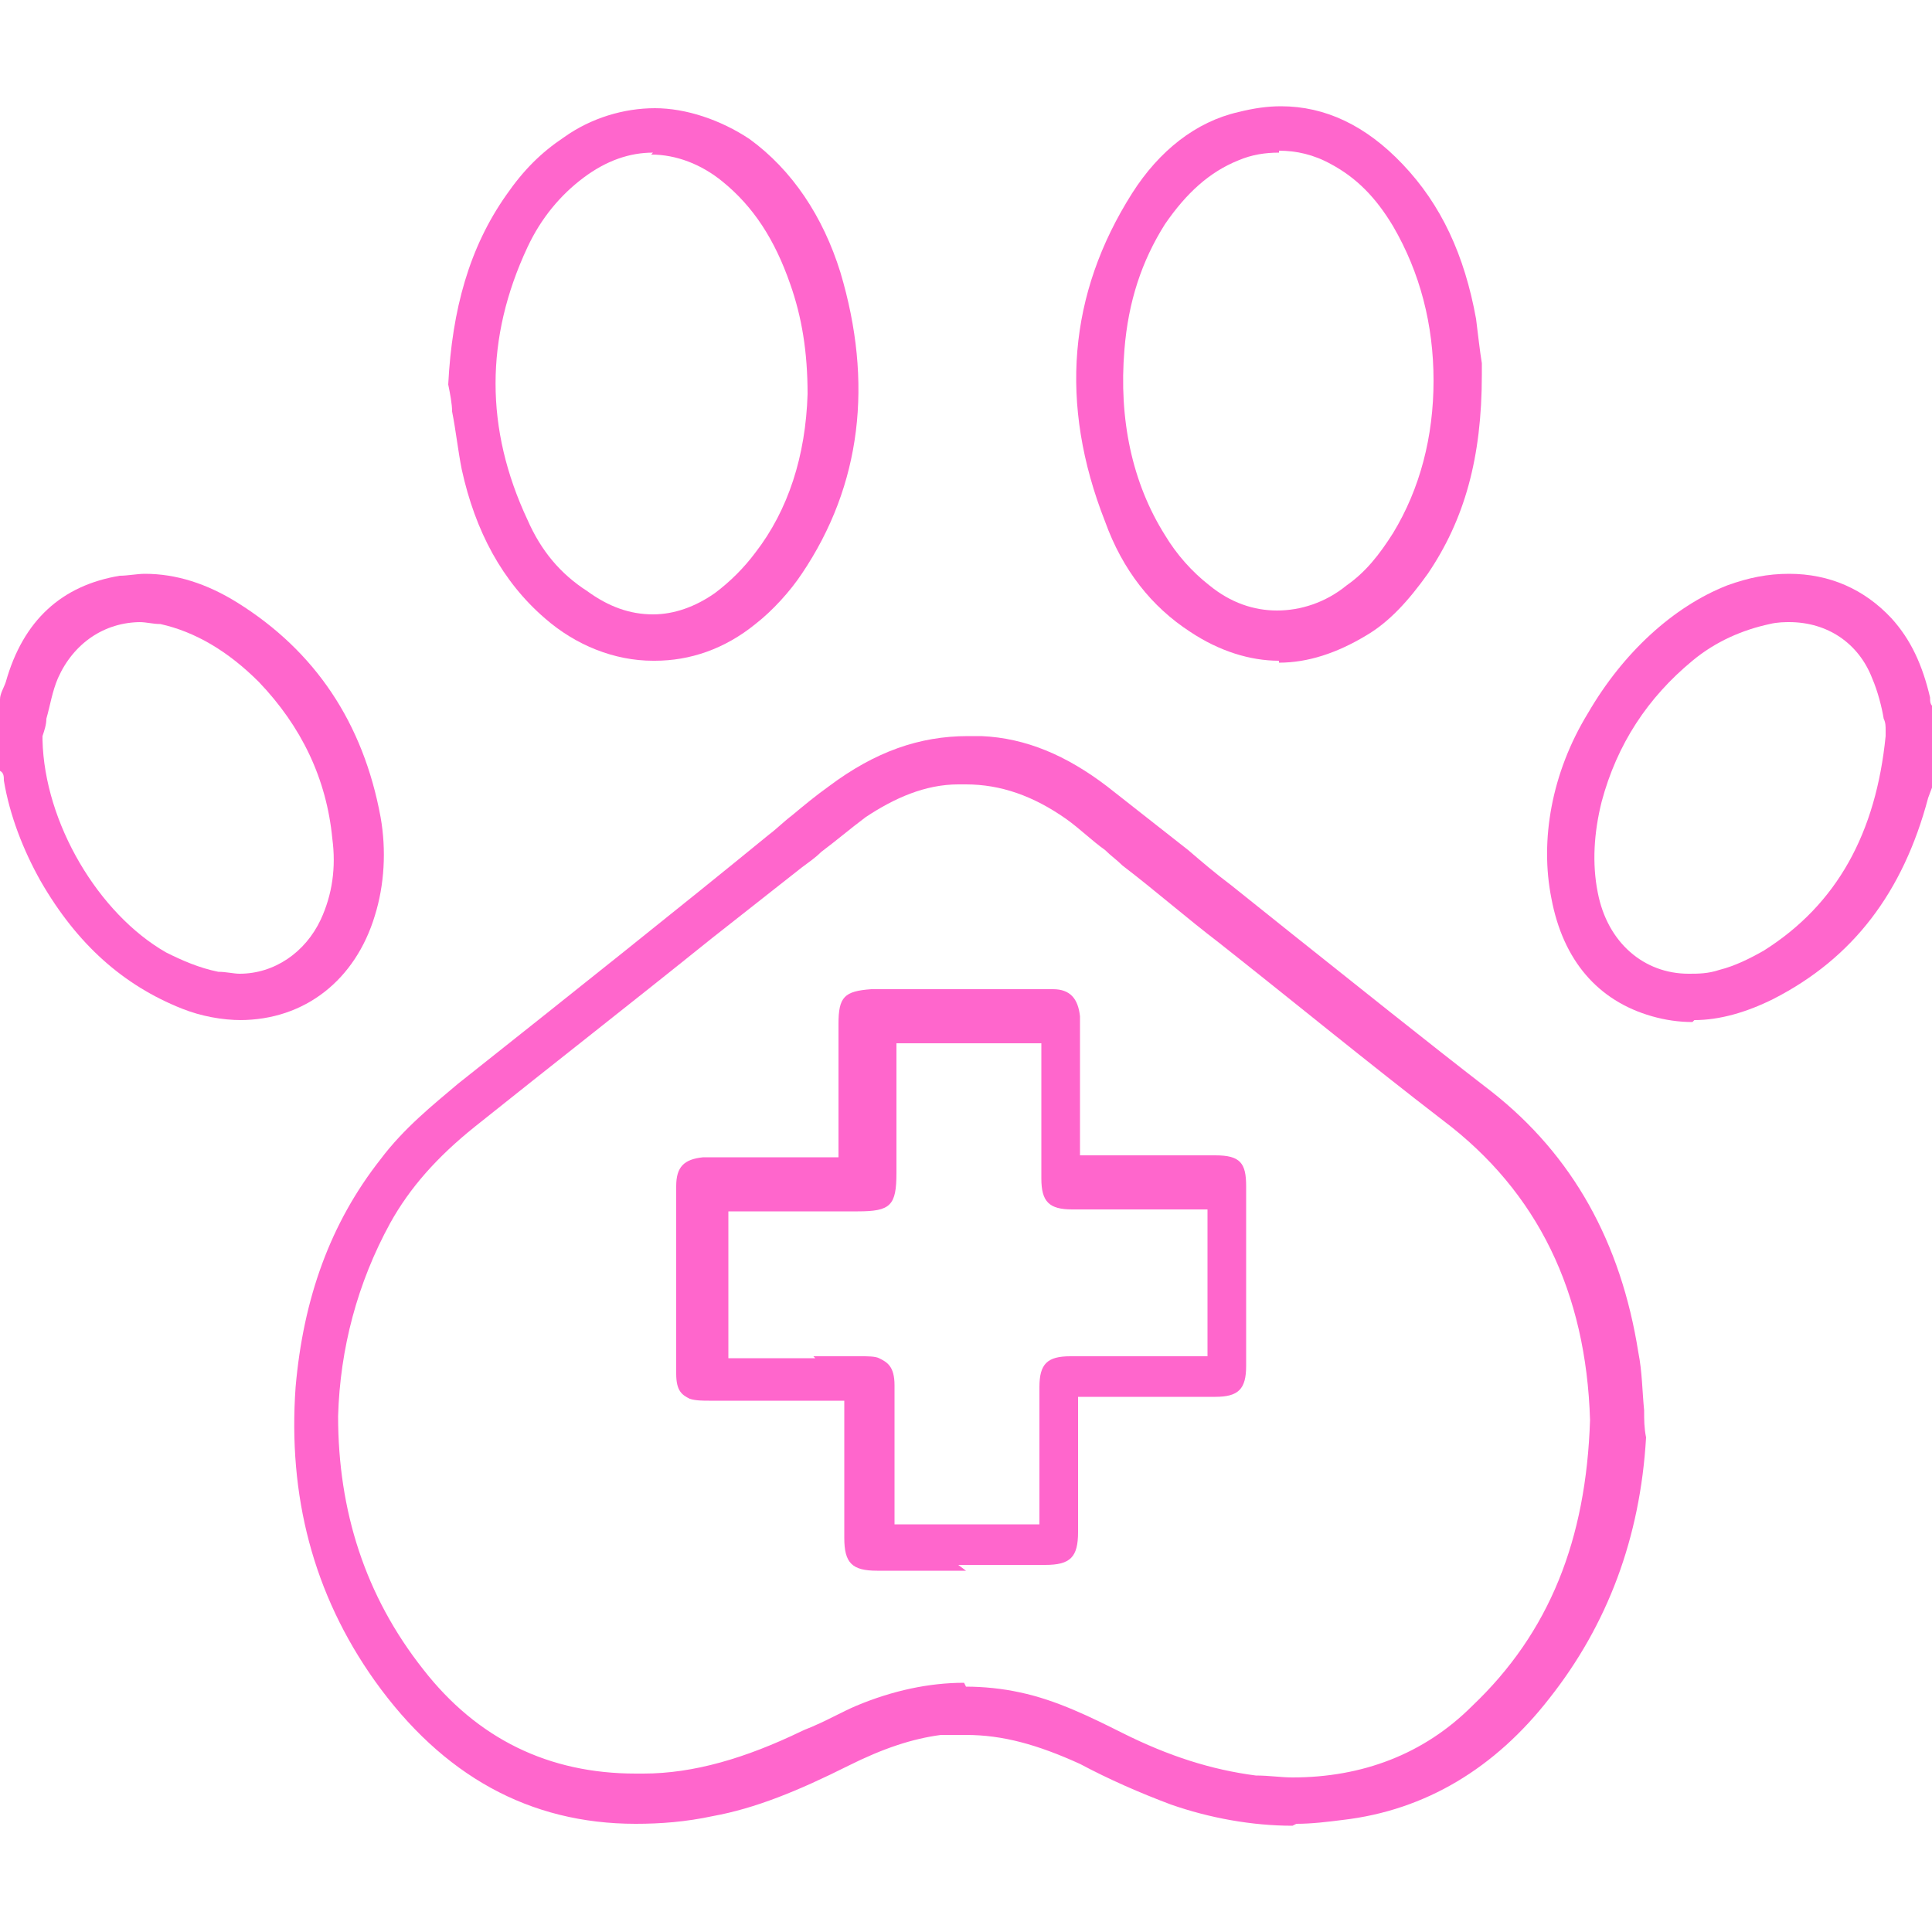
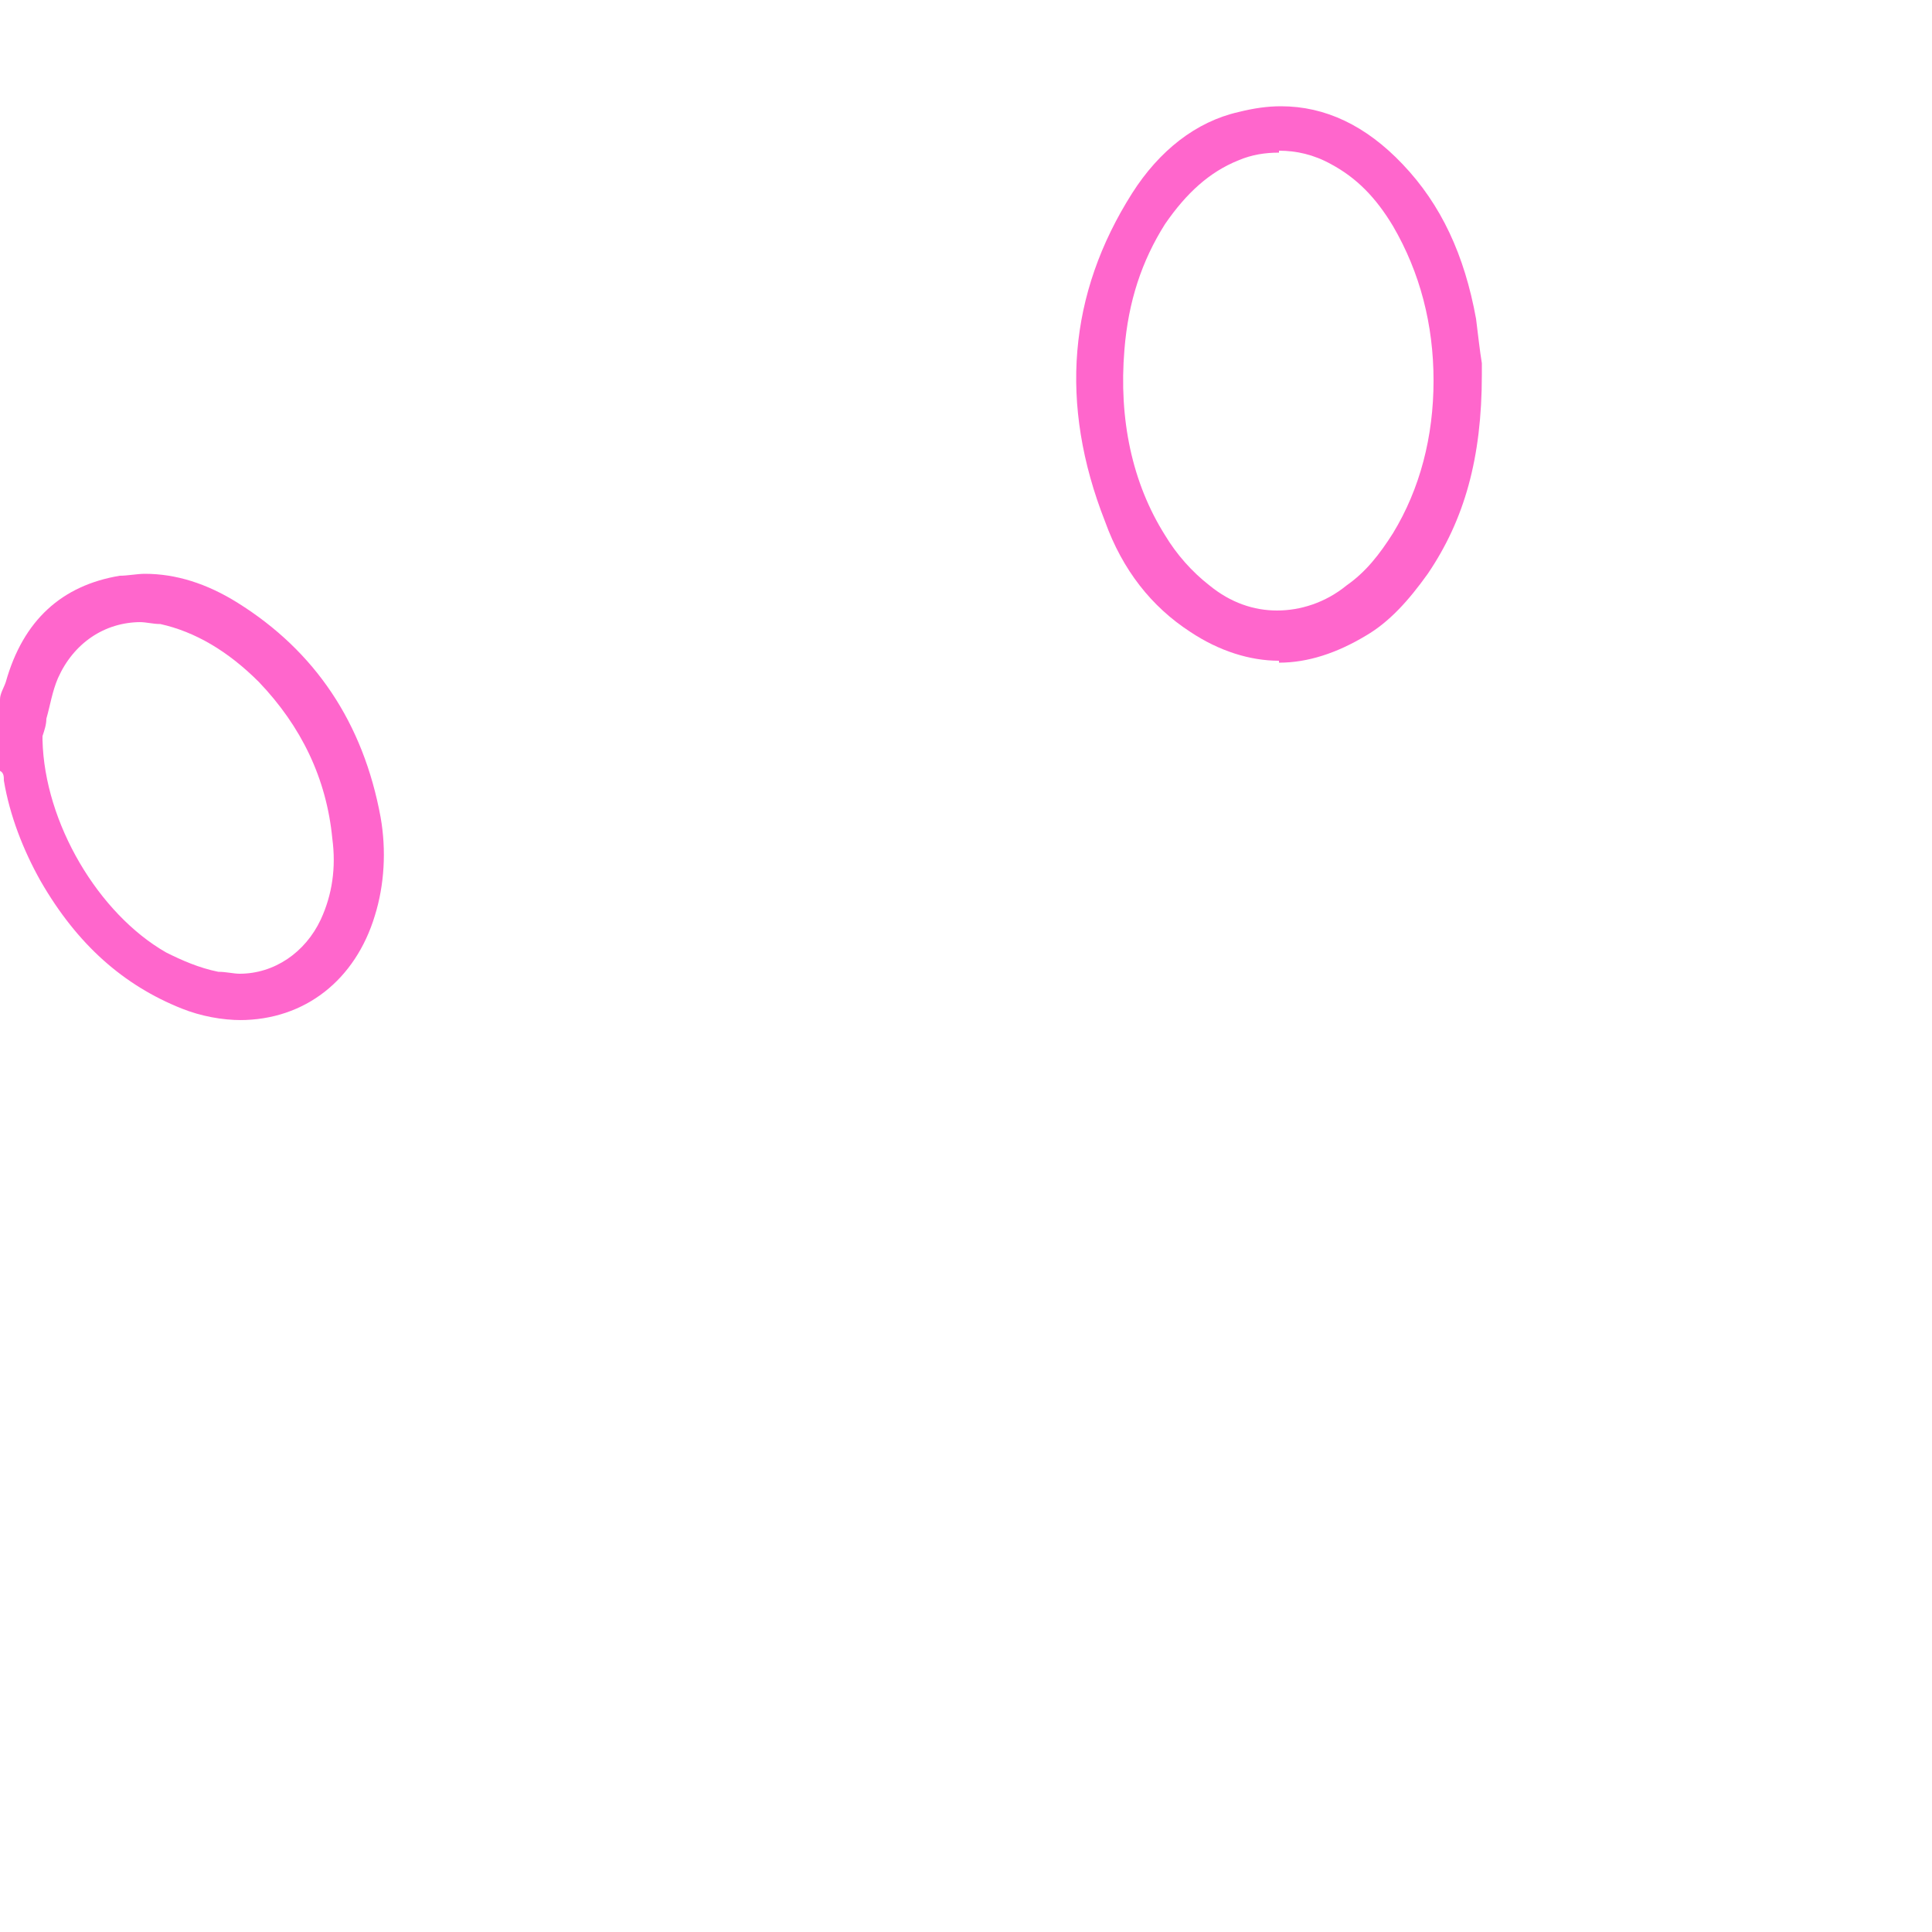
<svg xmlns="http://www.w3.org/2000/svg" version="1.1" viewBox="0 0 100 100">
  <defs>
    <style> .cls-1 { fill: #f6c; } </style>
  </defs>
  <g>
    <g id="Layer_1">
      <g>
        <path class="cls-1" d="M12.5,52.8c-1,0-2.1-.2-3.1-.6-3-1.2-5.4-3.3-7.3-6.6-.9-1.6-1.6-3.4-1.9-5.2,0-.2,0-.4-.2-.5v-3.3c0-.1,0-.2,0-.4,0-.3.2-.6.3-.9.9-3.2,2.9-5,5.9-5.5.4,0,.9-.1,1.3-.1,1.6,0,3.2.5,4.8,1.5,4,2.5,6.5,6.2,7.4,11.1.3,1.7.2,3.5-.3,5.1-1,3.3-3.6,5.4-7,5.4ZM7.3,32.2c-1.9,0-3.5,1.1-4.3,2.9-.3.7-.4,1.4-.6,2.1,0,.3-.1.6-.2.9h0c0,.1,0,.2,0,.2.1,4.3,2.9,9,6.4,11,.8.4,1.7.8,2.7,1,.4,0,.8.1,1.1.1,1.8,0,3.4-1.1,4.2-2.8.6-1.3.8-2.7.6-4.2-.3-3.1-1.6-5.8-3.8-8.1-1.6-1.6-3.3-2.6-5.1-3-.4,0-.7-.1-1.1-.1Z" />
-         <path class="cls-1" d="M87.6,52.9c-.7,0-1.4-.1-2.1-.3-2.8-.8-4.6-2.9-5.2-6.1-.6-3,0-6.5,1.9-9.6,1.8-3.1,4.4-5.5,7.2-6.6,1.1-.4,2.1-.6,3.2-.6,2.1,0,3.9.8,5.3,2.3,1,1.1,1.6,2.4,2,4.1,0,.2,0,.4.2.5,0,0,0,0,0,0v3.3c0,.1,0,.3,0,.4,0,.3-.2.7-.3,1-1.3,4.9-3.9,8.3-8,10.4-1.4.7-2.8,1.1-4.1,1.1ZM92.7,32.2c-.3,0-.7,0-1.1.1-1.4.3-2.8.9-4,1.9-2.3,1.9-3.9,4.3-4.7,7.3-.4,1.6-.5,3.2-.2,4.7.5,2.6,2.4,4.2,4.7,4.2h0c.5,0,1,0,1.6-.2.8-.2,1.6-.6,2.3-1,3.8-2.4,5.8-6.1,6.3-11.1h0c0-.1,0-.3,0-.3,0-.2,0-.4-.1-.6-.1-.6-.3-1.4-.6-2.1-.7-1.8-2.3-2.9-4.3-2.9Z" />
-         <path class="cls-1" d="M66.9,94.5c-2.1,0-4.3-.4-6.3-1.1-1.6-.6-3.2-1.3-4.7-2.1-2.2-1-4-1.5-5.9-1.5s-.9,0-1.3,0c-1.5.2-3,.7-4.8,1.6-2.6,1.3-4.8,2.2-7,2.6-1.4.3-2.7.4-4,.4-5.5,0-10-2.5-13.5-7.4-3.2-4.5-4.5-9.6-4.1-15.2.4-4.6,1.8-8.5,4.4-11.8,1.2-1.6,2.7-2.8,4-3.9,5.8-4.6,11.7-9.3,16.1-12.9.4-.3.8-.7,1.2-1,.6-.5,1.2-1,1.9-1.5,2.4-1.8,4.7-2.6,7.2-2.6s.5,0,.7,0c2.3.1,4.4,1,6.5,2.6,1.4,1.1,2.8,2.2,4.2,3.3.7.6,1.4,1.2,2.2,1.8l3,2.4c3.4,2.7,7,5.6,10.5,8.3,4.2,3.3,6.7,7.8,7.6,13.5.2,1,.2,2,.3,3,0,.5,0,.9.1,1.4-.3,5.2-2,9.7-5,13.5-2.8,3.6-6.4,5.8-10.7,6.3-.8.1-1.6.2-2.4.2ZM50,87.3c.9,0,1.9.1,2.8.3,1.9.4,3.7,1.3,5.3,2.1,2.4,1.2,4.6,1.9,6.9,2.2.7,0,1.3.1,1.9.1,3.6,0,6.8-1.2,9.3-3.7,4-3.8,5.9-8.6,6.1-14.8h0c-.2-6.6-2.7-11.8-7.6-15.5-3.9-3-7.8-6.2-11.6-9.2-1.7-1.3-3.3-2.7-5-4-.3-.3-.6-.5-.9-.8-.7-.5-1.3-1.1-2-1.6-1.7-1.2-3.4-1.8-5.2-1.8s-.2,0-.4,0c-1.7,0-3.3.7-4.8,1.7-.8.6-1.5,1.2-2.3,1.8-.3.3-.6.5-1,.8l-4.7,3.7c-4.1,3.3-8.2,6.5-12.2,9.7-2,1.6-3.4,3.2-4.4,5-1.7,3.1-2.6,6.5-2.7,10,0,4.9,1.4,9.3,4.4,13.1,2.8,3.6,6.5,5.4,11,5.4s.2,0,.4,0c2.6,0,5.3-.8,8.2-2.2.2-.1.5-.2.7-.3.7-.3,1.4-.7,2.1-1,1.9-.8,3.8-1.2,5.6-1.2Z" />
-         <path class="cls-1" d="M33.8,34.2c-2,0-4-.8-5.6-2.2-2.2-1.9-3.6-4.5-4.3-7.7-.2-1-.3-2-.5-3,0-.4-.1-.9-.2-1.4.2-3.9,1.1-7.1,3-9.8.9-1.3,1.8-2.2,3-3,1.4-1,3.1-1.5,4.7-1.5s3.4.6,4.9,1.6c2.2,1.6,3.8,4,4.7,6.9,1.7,5.7,1.1,11-2,15.6-.6.9-1.5,1.9-2.4,2.6-1.6,1.3-3.4,1.9-5.2,1.9ZM33.8,7.9c-1.2,0-2.4.4-3.6,1.3-1.2.9-2.2,2.1-2.9,3.6-2.2,4.7-2.2,9.4,0,14.1.7,1.6,1.7,2.8,3.1,3.7,1.1.8,2.2,1.2,3.4,1.2h0c1.1,0,2.2-.4,3.2-1.1.8-.6,1.5-1.3,2.1-2.1,1.7-2.2,2.6-5,2.7-8.2h0c0-2.2-.3-4-.9-5.7-.8-2.3-1.9-4-3.5-5.3-1.1-.9-2.4-1.4-3.7-1.4Z" />
        <path class="cls-1" d="M66.2,34.2c-1.5,0-3.1-.5-4.6-1.5-2-1.3-3.5-3.2-4.4-5.7-2.4-6.1-1.9-11.8,1.4-17,1.4-2.2,3.3-3.7,5.5-4.2.8-.2,1.5-.3,2.2-.3,2.3,0,4.4,1,6.3,3,2,2.1,3.2,4.7,3.8,8,.1.8.2,1.7.3,2.3,0,.2,0,.4,0,.6,0,4.3-.9,7.5-2.8,10.3-1,1.4-2,2.5-3.2,3.2-1.5.9-3,1.4-4.5,1.4ZM66.2,7.9c-.7,0-1.4.1-2.1.4-1.5.6-2.7,1.7-3.8,3.3-1.2,1.9-1.9,4-2.1,6.5-.3,3.6.4,6.9,2.1,9.6.6,1,1.4,1.9,2.3,2.6,1.1.9,2.3,1.3,3.5,1.3,1.2,0,2.5-.4,3.6-1.3,1-.7,1.7-1.6,2.4-2.7,1.4-2.3,2.1-5,2.1-7.9,0-2.9-.7-5.6-2.1-8-.9-1.5-1.9-2.5-3.2-3.2-.9-.5-1.8-.7-2.7-.7Z" />
-         <path class="cls-1" d="M50,81.3c-1.5,0-3.1,0-4.6,0-1.3,0-1.7-.4-1.7-1.7,0-1.2,0-2.4,0-3.6,0-.5,0-3.5,0-3.5,0,0-3.6,0-4.1,0-1,0-1.9,0-2.9,0-.3,0-.7,0-1-.1-.4-.2-.7-.4-.7-1.3,0-2.1,0-4.1,0-6.2,0-.8,0-1.6,0-2.5v-.3c0-.2,0-.5,0-.7,0-1,.4-1.4,1.4-1.5.6,0,1.3,0,2.1,0s1,0,1.5,0c.5,0,1,0,1.5,0h1.9v-.7c0-.1,0-.2,0-.3,0-.2,0-.4,0-.7,0-.8,0-1.6,0-2.4,0-.9,0-1.9,0-2.8,0-1.4.3-1.7,1.7-1.8,1.2,0,2.4,0,3.7,0h5.6s0,0,.1,0c.9,0,1.3.5,1.4,1.4,0,1.2,0,2.5,0,3.7,0,.5,0,1.1,0,1.6v1.9h.7c.1,0,.2,0,.3,0,.2,0,.4,0,.7,0,.5,0,.9,0,1.4,0h2c.6,0,1.3,0,1.9,0,1.3,0,1.6.4,1.6,1.6,0,3.4,0,6.4,0,9.3,0,1.2-.4,1.6-1.6,1.6-.7,0-1.4,0-2.1,0s-2.6,0-3.2,0h-1.8s0,.8,0,.8c0,.1,0,.3,0,.4,0,.2,0,.5,0,.7,0,.7,0,1.4,0,2.1,0,1,0,2,0,3,0,1.3-.4,1.7-1.7,1.7-1.5,0-3,0-4.5,0ZM42.1,70.2c.8,0,1.6,0,2.5,0,.3,0,.7,0,.9.1.4.2.8.4.8,1.4,0,.9,0,1.7,0,2.6,0,.9,0,1.9,0,2.8,0,.2,0,.5,0,.7,0,.1,0,.2,0,.3v.8h7.5v-1.9c0-.5,0-1.1,0-1.6,0-1.2,0-2.4,0-3.6,0-1.2.4-1.6,1.6-1.6.7,0,1.3,0,2,0h2.2c.4,0,.8,0,1.2,0,.2,0,.4,0,.7,0,0,0,.2,0,.3,0h.7c0,0,0-2,0-2,0-1.4,0-2.8,0-4.2,0-.2,0-.3,0-.5,0,0,0-.1,0-.2v-.7h-1.8c-.5,0-2.6,0-3.1,0s-1.4,0-2.1,0c-1.2,0-1.6-.4-1.6-1.6,0-1.1,0-2.2,0-3.2,0-.7,0-1.4,0-2.1,0-.2,0-.4,0-.7,0,0,0-.2,0-.3v-.7h-7.5v3.4c0,1.1,0,2.2,0,3.3,0,1.7-.3,2-2,2h-2.7c-.8,0-1.6,0-2.5,0-.2,0-.4,0-.6,0,0,0-.1,0-.2,0h-.7v7.6h4.5Z" />
      </g>
    </g>
  </g>
</svg>